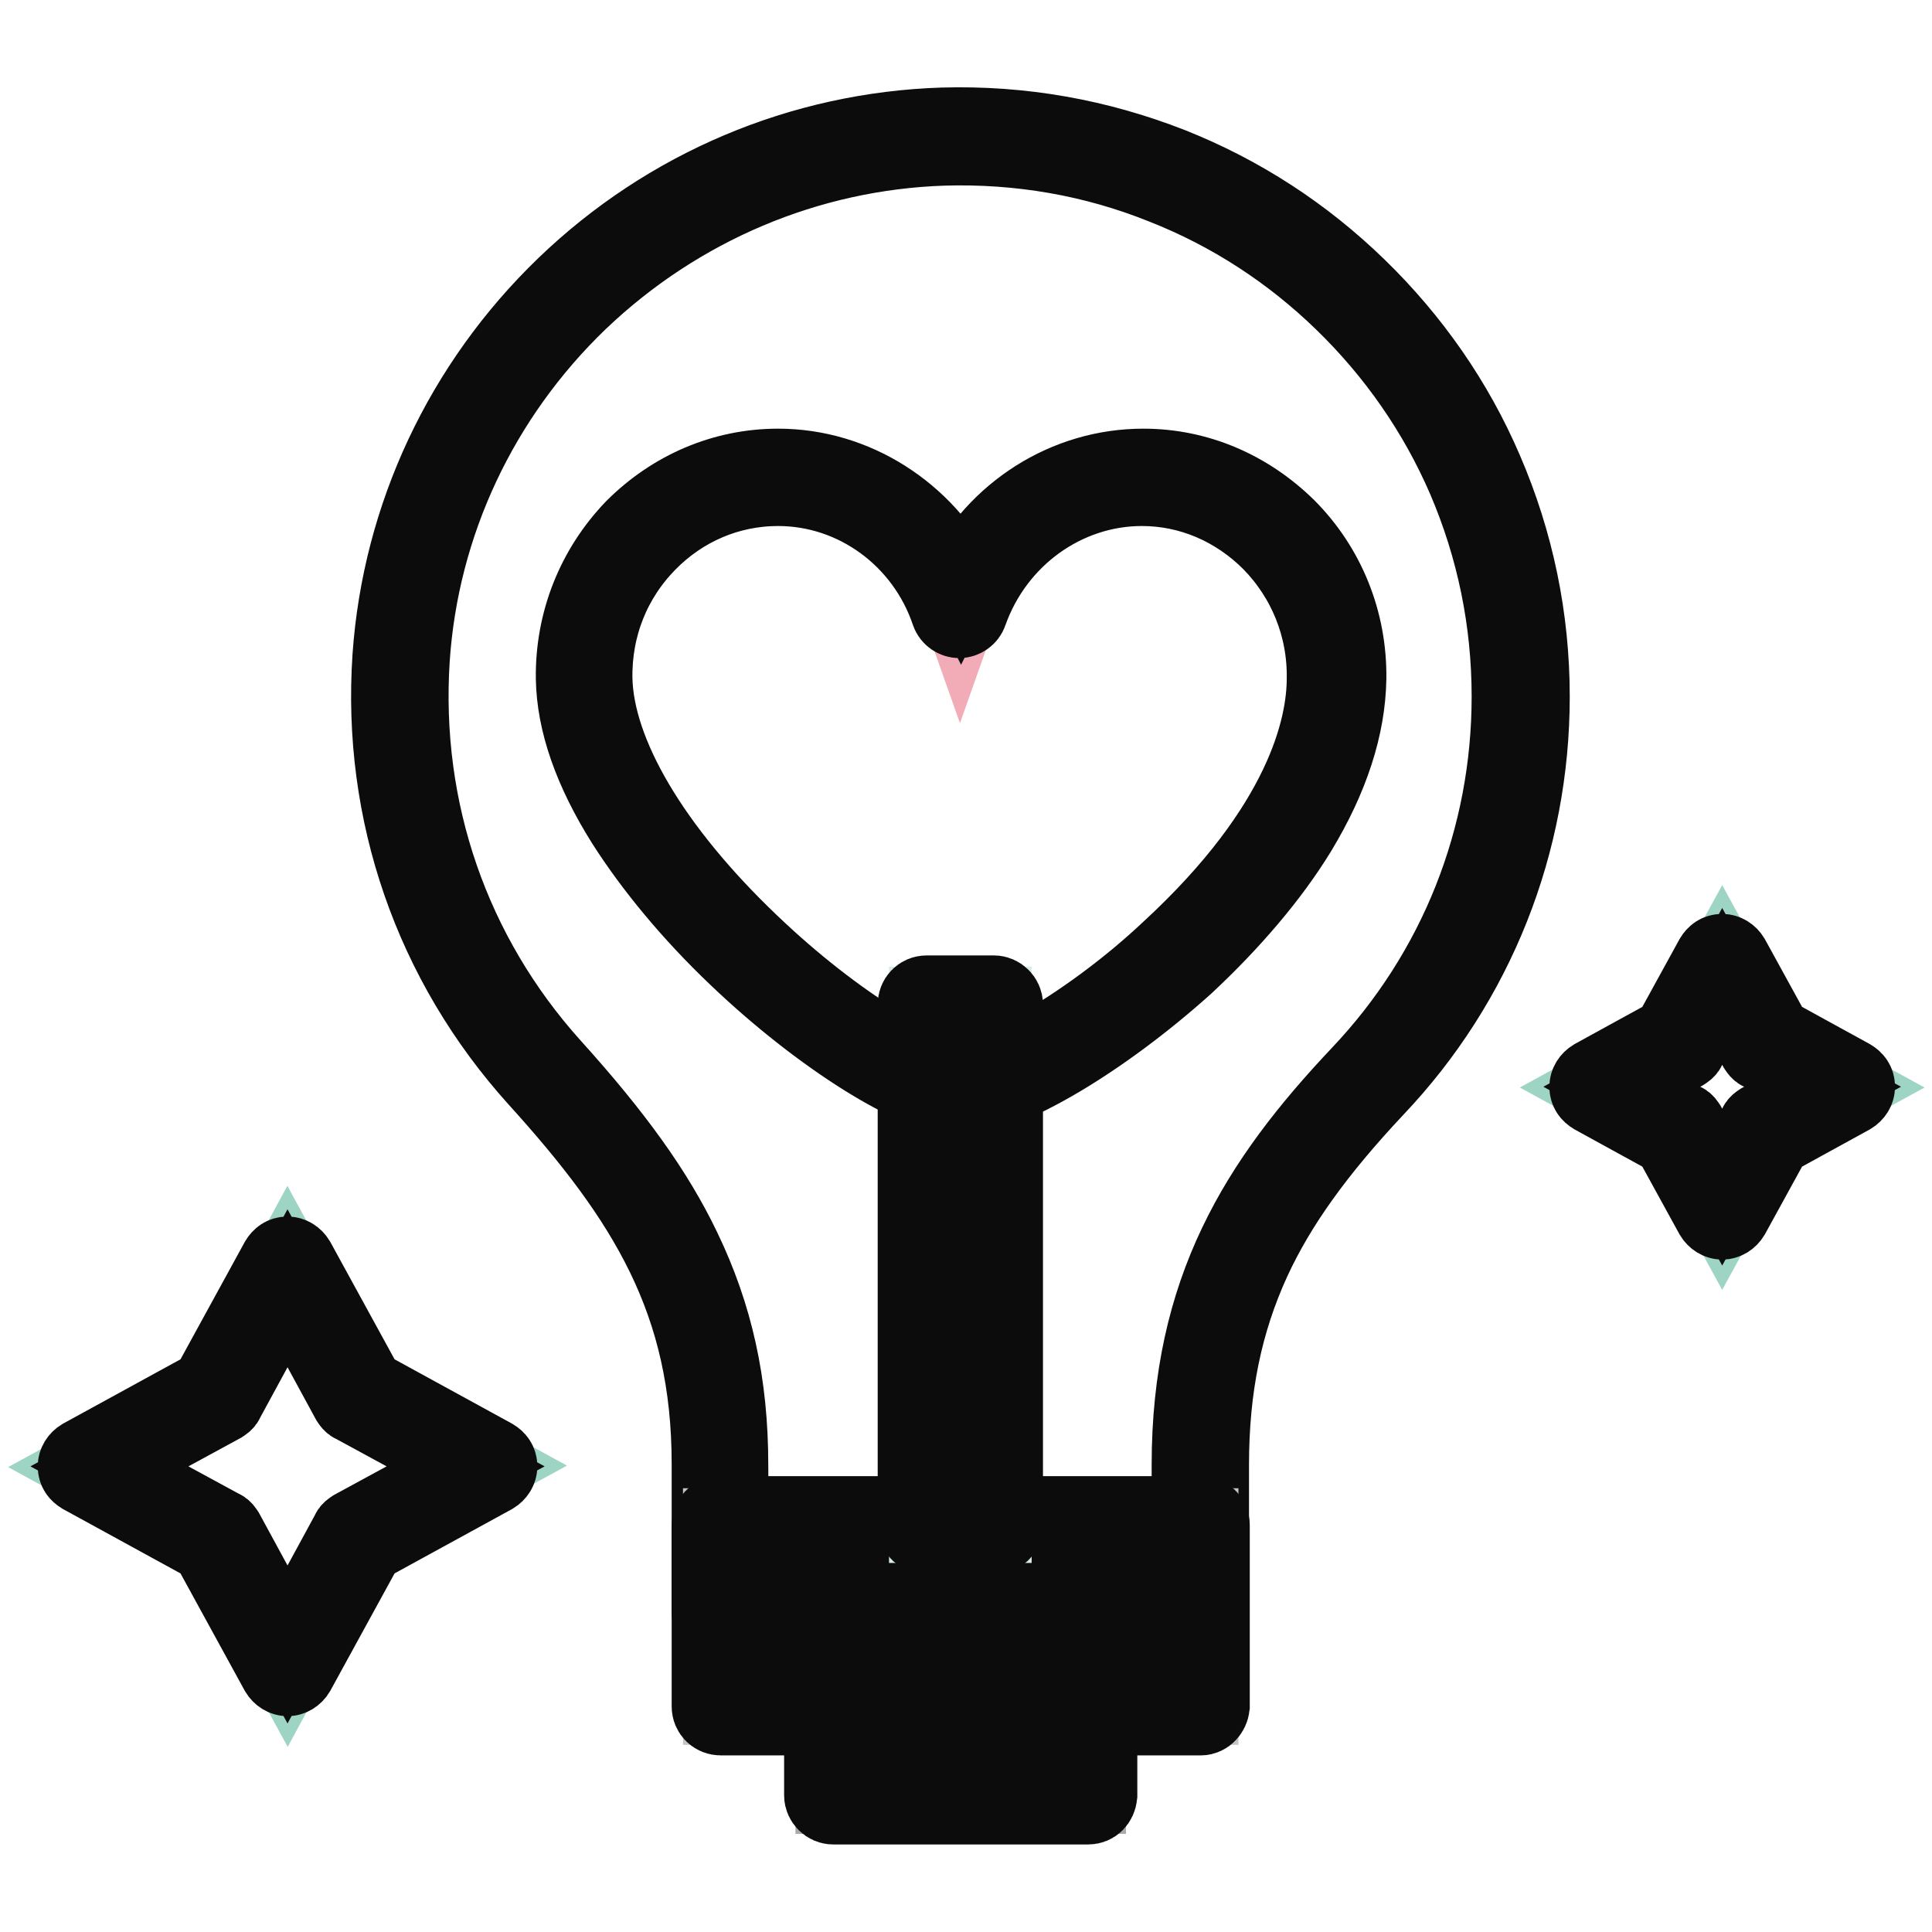
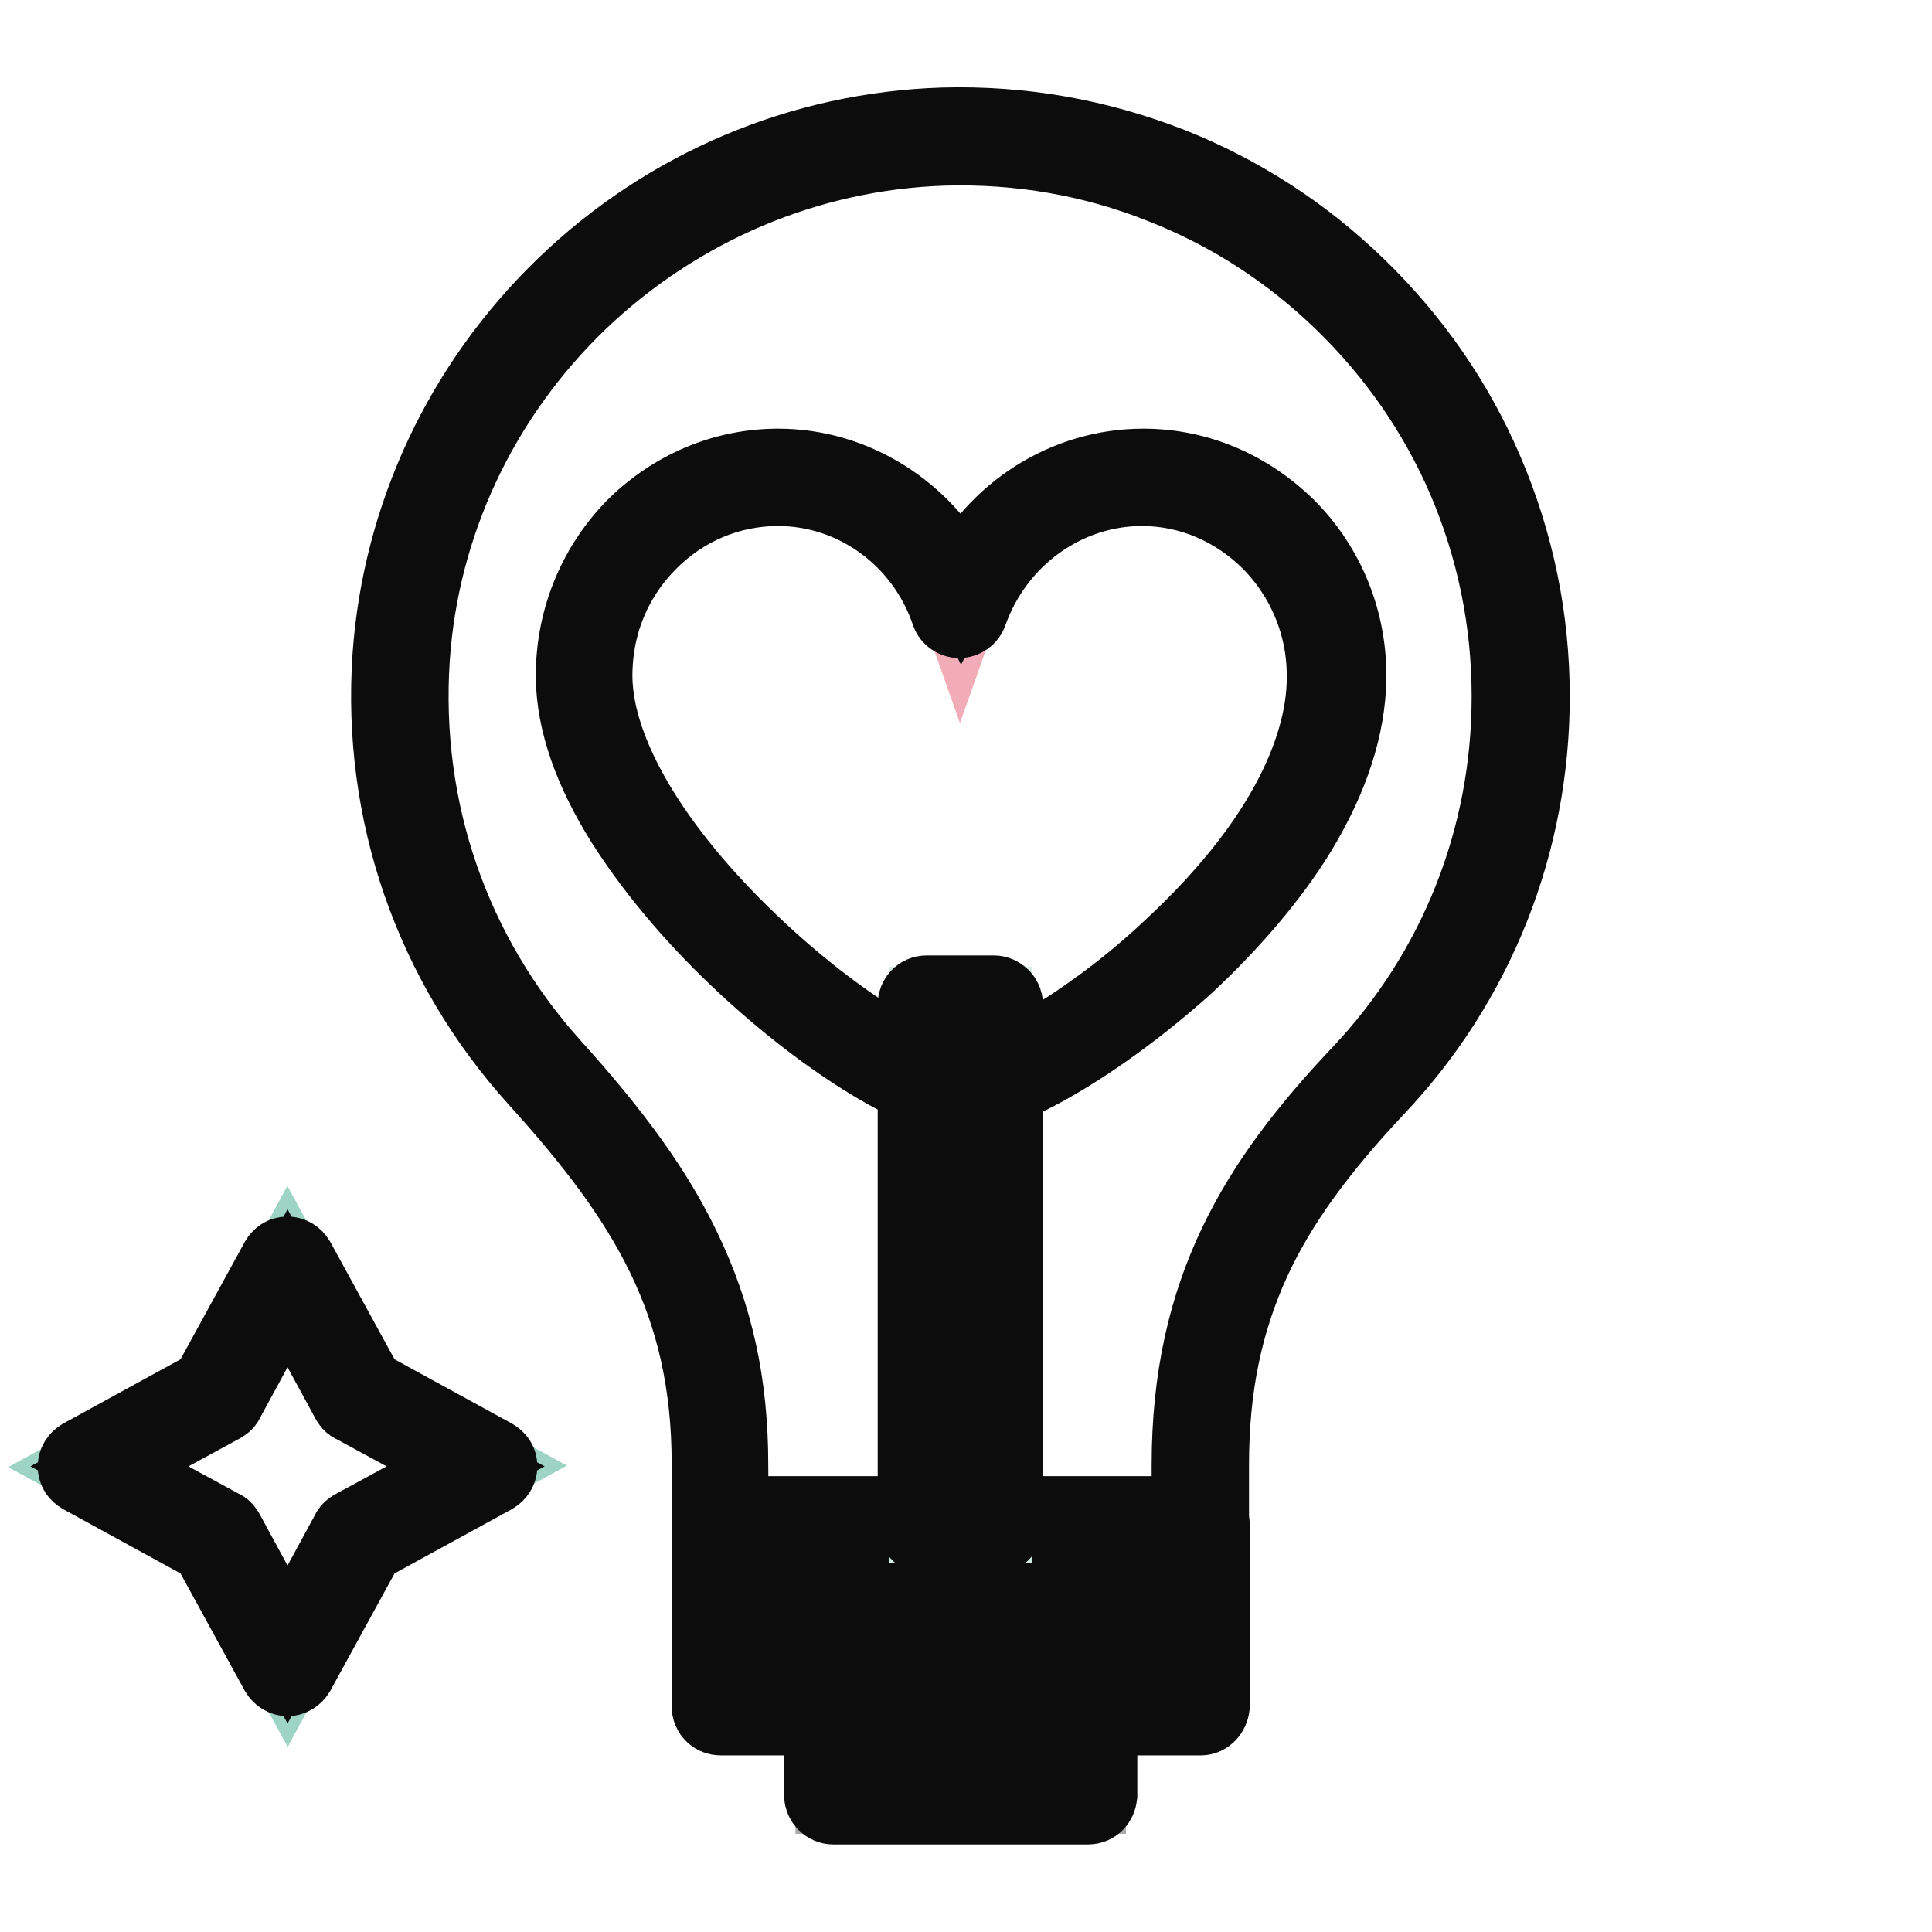
<svg xmlns="http://www.w3.org/2000/svg" version="1.1" x="0px" y="0px" viewBox="0 0 256 256" enable-background="new 0 0 256 256" xml:space="preserve">
  <g>
    <path stroke-width="10" fill-opacity="0" stroke="#aaaaaa" d="M110.4,223.2h33.8V238h-33.8V223.2z" />
    <path stroke-width="10" fill-opacity="0" stroke="#0d0c0c" d="M144.2,239.4h-33.8c-0.8,0-1.5-0.7-1.5-1.5v-14.8c0-0.8,0.6-1.5,1.5-1.5h33.8c0.8,0,1.5,0.6,1.5,1.5v14.8 C145.6,238.8,145,239.4,144.2,239.4z M111.8,236.5h30.9v-11.9h-30.9V236.5z" />
    <path stroke-width="10" fill-opacity="0" stroke="#f2c2ad" d="M201.5,92.3c0-41.8-34.5-75.5-76.6-74.2c-37.9,1.2-69.2,31.3-71.8,69c-1.4,21.2,6,40.6,19,55 c14.7,16.2,23.3,30.1,23.3,52v19.7h63.6v-19.7c0-21.3,7.5-35.3,22.1-50.8C193.8,130,201.5,112,201.5,92.3L201.5,92.3z" />
    <path stroke-width="10" fill-opacity="0" stroke="#0d0c0c" d="M159.1,215.2H95.5c-0.8,0-1.5-0.7-1.5-1.5V194c0-21.5-8.4-35-22.9-51c-13.9-15.4-20.8-35.3-19.4-56 c1.3-18.6,9.5-36.1,23.1-49.2c13.6-13.1,31.4-20.6,50.1-21.2c10.5-0.3,20.6,1.5,30.3,5.3c9.3,3.7,17.6,9.1,24.8,16.1 s12.9,15.2,16.8,24.3c4.1,9.5,6.2,19.6,6.2,30c0,19.4-7.3,37.9-20.7,52c-7.7,8.2-12.9,15.4-16.3,22.8c-3.7,8.1-5.5,16.7-5.5,27 v19.7C160.5,214.5,159.9,215.2,159.1,215.2L159.1,215.2z M96.9,212.3h60.7v-18.2c0-23.2,9-37.5,22.5-51.8 C193,128.7,200,111,200,92.3c0-10-2-19.7-5.9-28.8c-3.8-8.8-9.3-16.7-16.2-23.4c-6.9-6.7-14.9-11.9-23.8-15.4 c-9.2-3.7-19-5.4-29.1-5.1c-17.9,0.6-35,7.8-48.2,20.4c-13.1,12.6-21,29.4-22.2,47.3c-1.3,20,5.3,39.1,18.6,53.9 c8.4,9.3,13.7,16.7,17.3,24.2c4.3,8.9,6.3,18,6.3,28.7L96.9,212.3L96.9,212.3z" />
-     <path stroke-width="10" fill-opacity="0" stroke="#c6c3c2" d="M95.5,202.2h63.6v24H95.5V202.2z" />
    <path stroke-width="10" fill-opacity="0" stroke="#0d0c0c" d="M159.1,227.6H95.5c-0.8,0-1.5-0.6-1.5-1.5v-24c0-0.8,0.6-1.5,1.5-1.5h63.6c0.8,0,1.5,0.6,1.5,1.5v24 C160.5,226.9,159.9,227.6,159.1,227.6L159.1,227.6z M96.9,224.7h60.7v-21H96.9V224.7z" />
    <path stroke-width="10" fill-opacity="0" stroke="#d6ece7" d="M122.8,133.1h8.9v69h-8.9V133.1z" />
    <path stroke-width="10" fill-opacity="0" stroke="#0d0c0c" d="M131.7,203.6h-8.9c-0.8,0-1.5-0.6-1.5-1.5v-69c0-0.8,0.6-1.5,1.5-1.5h8.9c0.8,0,1.5,0.7,1.5,1.5v69 C133.2,203,132.5,203.6,131.7,203.6z M124.3,200.7h6v-66.1h-6V200.7z" />
    <path stroke-width="10" fill-opacity="0" stroke="#f2acb8" d="M151.4,63.3c-11.1,0-20.6,7.3-24.2,17.5c-3.6-10.2-13.1-17.5-24.2-17.5c-14.2,0-26,11.9-25.7,26.6 c0.4,23.8,39.4,54.2,49.9,54.2s49.6-27.9,49.9-54.2C177.3,75.2,165.6,63.3,151.4,63.3z" />
    <path stroke-width="10" fill-opacity="0" stroke="#0d0c0c" d="M127.3,145.5c-5.8,0-18.6-8-29.7-18.6c-6.1-5.8-11.2-12-14.9-17.8c-4.4-7-6.6-13.4-6.7-19.2 c-0.1-7.5,2.7-14.6,7.9-20c5.2-5.2,12-8.1,19.2-8.1c10.2,0,19.5,6,24.2,15.2c4.6-9.2,13.9-15.2,24.2-15.2c7.2,0,13.9,2.9,19.1,8 c5.3,5.3,8.2,12.5,8.1,20.1c-0.1,6.4-2.3,13.2-6.6,20.3c-3.6,5.9-8.8,12-14.9,17.7C146.1,137.9,133.3,145.5,127.3,145.5 L127.3,145.5z M103.1,64.7c-6.5,0-12.6,2.6-17.2,7.3c-4.7,4.8-7.2,11.1-7.1,17.9c0.2,9.9,7.7,22.6,20.7,35 c11.5,11,23.3,17.8,27.7,17.8c2.3,0,6.6-1.7,11.4-4.6c5.4-3.2,11.2-7.5,16.3-12.3c17.8-16.4,20.6-29.5,20.6-35.9 c0.1-6.8-2.5-13.2-7.2-18c-4.6-4.6-10.6-7.2-17-7.2c-10.1,0-19.3,6.6-22.8,16.5c-0.2,0.6-0.8,1-1.4,1s-1.2-0.4-1.4-1 C122.4,71.4,113.3,64.7,103.1,64.7L103.1,64.7z" />
    <path stroke-width="10" fill-opacity="0" stroke="#9ed4c3" d="M38.1,167.6l9.4,17.2l17.2,9.4l-17.2,9.4L38.1,221l-9.4-17.2l-17.2-9.4l17.2-9.4L38.1,167.6z" />
    <path stroke-width="10" fill-opacity="0" stroke="#0d0c0c" d="M38.1,222.4c-0.5,0-1-0.3-1.3-0.8l-9.2-16.8l-16.8-9.2c-0.5-0.3-0.8-0.7-0.8-1.3c0-0.5,0.3-1,0.8-1.3 l16.8-9.2l9.2-16.8c0.3-0.5,0.7-0.8,1.3-0.8c0.5,0,1,0.3,1.3,0.8l9.2,16.8l16.8,9.2c0.5,0.3,0.8,0.7,0.8,1.3c0,0.5-0.3,1-0.8,1.3 l-16.8,9.2l-9.2,16.8C39.1,222.1,38.6,222.4,38.1,222.4z M14.5,194.3l14.9,8.1c0.3,0.1,0.4,0.3,0.6,0.6l8.1,14.9l8.1-14.9 c0.1-0.3,0.3-0.4,0.6-0.6l14.9-8.1l-14.9-8.1c-0.3-0.1-0.4-0.3-0.6-0.6l-8.1-14.9L30,185.6c-0.1,0.3-0.3,0.4-0.6,0.6L14.5,194.3z" />
-     <path stroke-width="10" fill-opacity="0" stroke="#9ed4c3" d="M228.2,127.7l5.8,10.6l10.6,5.8l-10.6,5.8l-5.8,10.6l-5.8-10.6l-10.6-5.8l10.6-5.8L228.2,127.7z" />
-     <path stroke-width="10" fill-opacity="0" stroke="#0d0c0c" d="M228.2,161.9c-0.5,0-1-0.3-1.3-0.8l-5.6-10.2l-10.2-5.6c-0.5-0.3-0.8-0.7-0.8-1.3c0-0.5,0.3-1,0.8-1.3 l10.2-5.6l5.6-10.2c0.3-0.5,0.7-0.8,1.3-0.8c0.5,0,1,0.3,1.3,0.8l5.6,10.2l10.2,5.6c0.5,0.3,0.8,0.7,0.8,1.3c0,0.5-0.3,1-0.8,1.3 l-10.2,5.6l-5.6,10.2C229.2,161.6,228.7,161.9,228.2,161.9z M214.9,144l8.2,4.5c0.3,0.1,0.4,0.3,0.6,0.6l4.5,8.2l4.5-8.2 c0.1-0.3,0.3-0.4,0.6-0.6l8.2-4.5l-8.2-4.5c-0.3-0.1-0.4-0.3-0.6-0.6l-4.5-8.2l-4.5,8.2c-0.1,0.3-0.3,0.4-0.6,0.6L214.9,144z" />
  </g>
</svg>